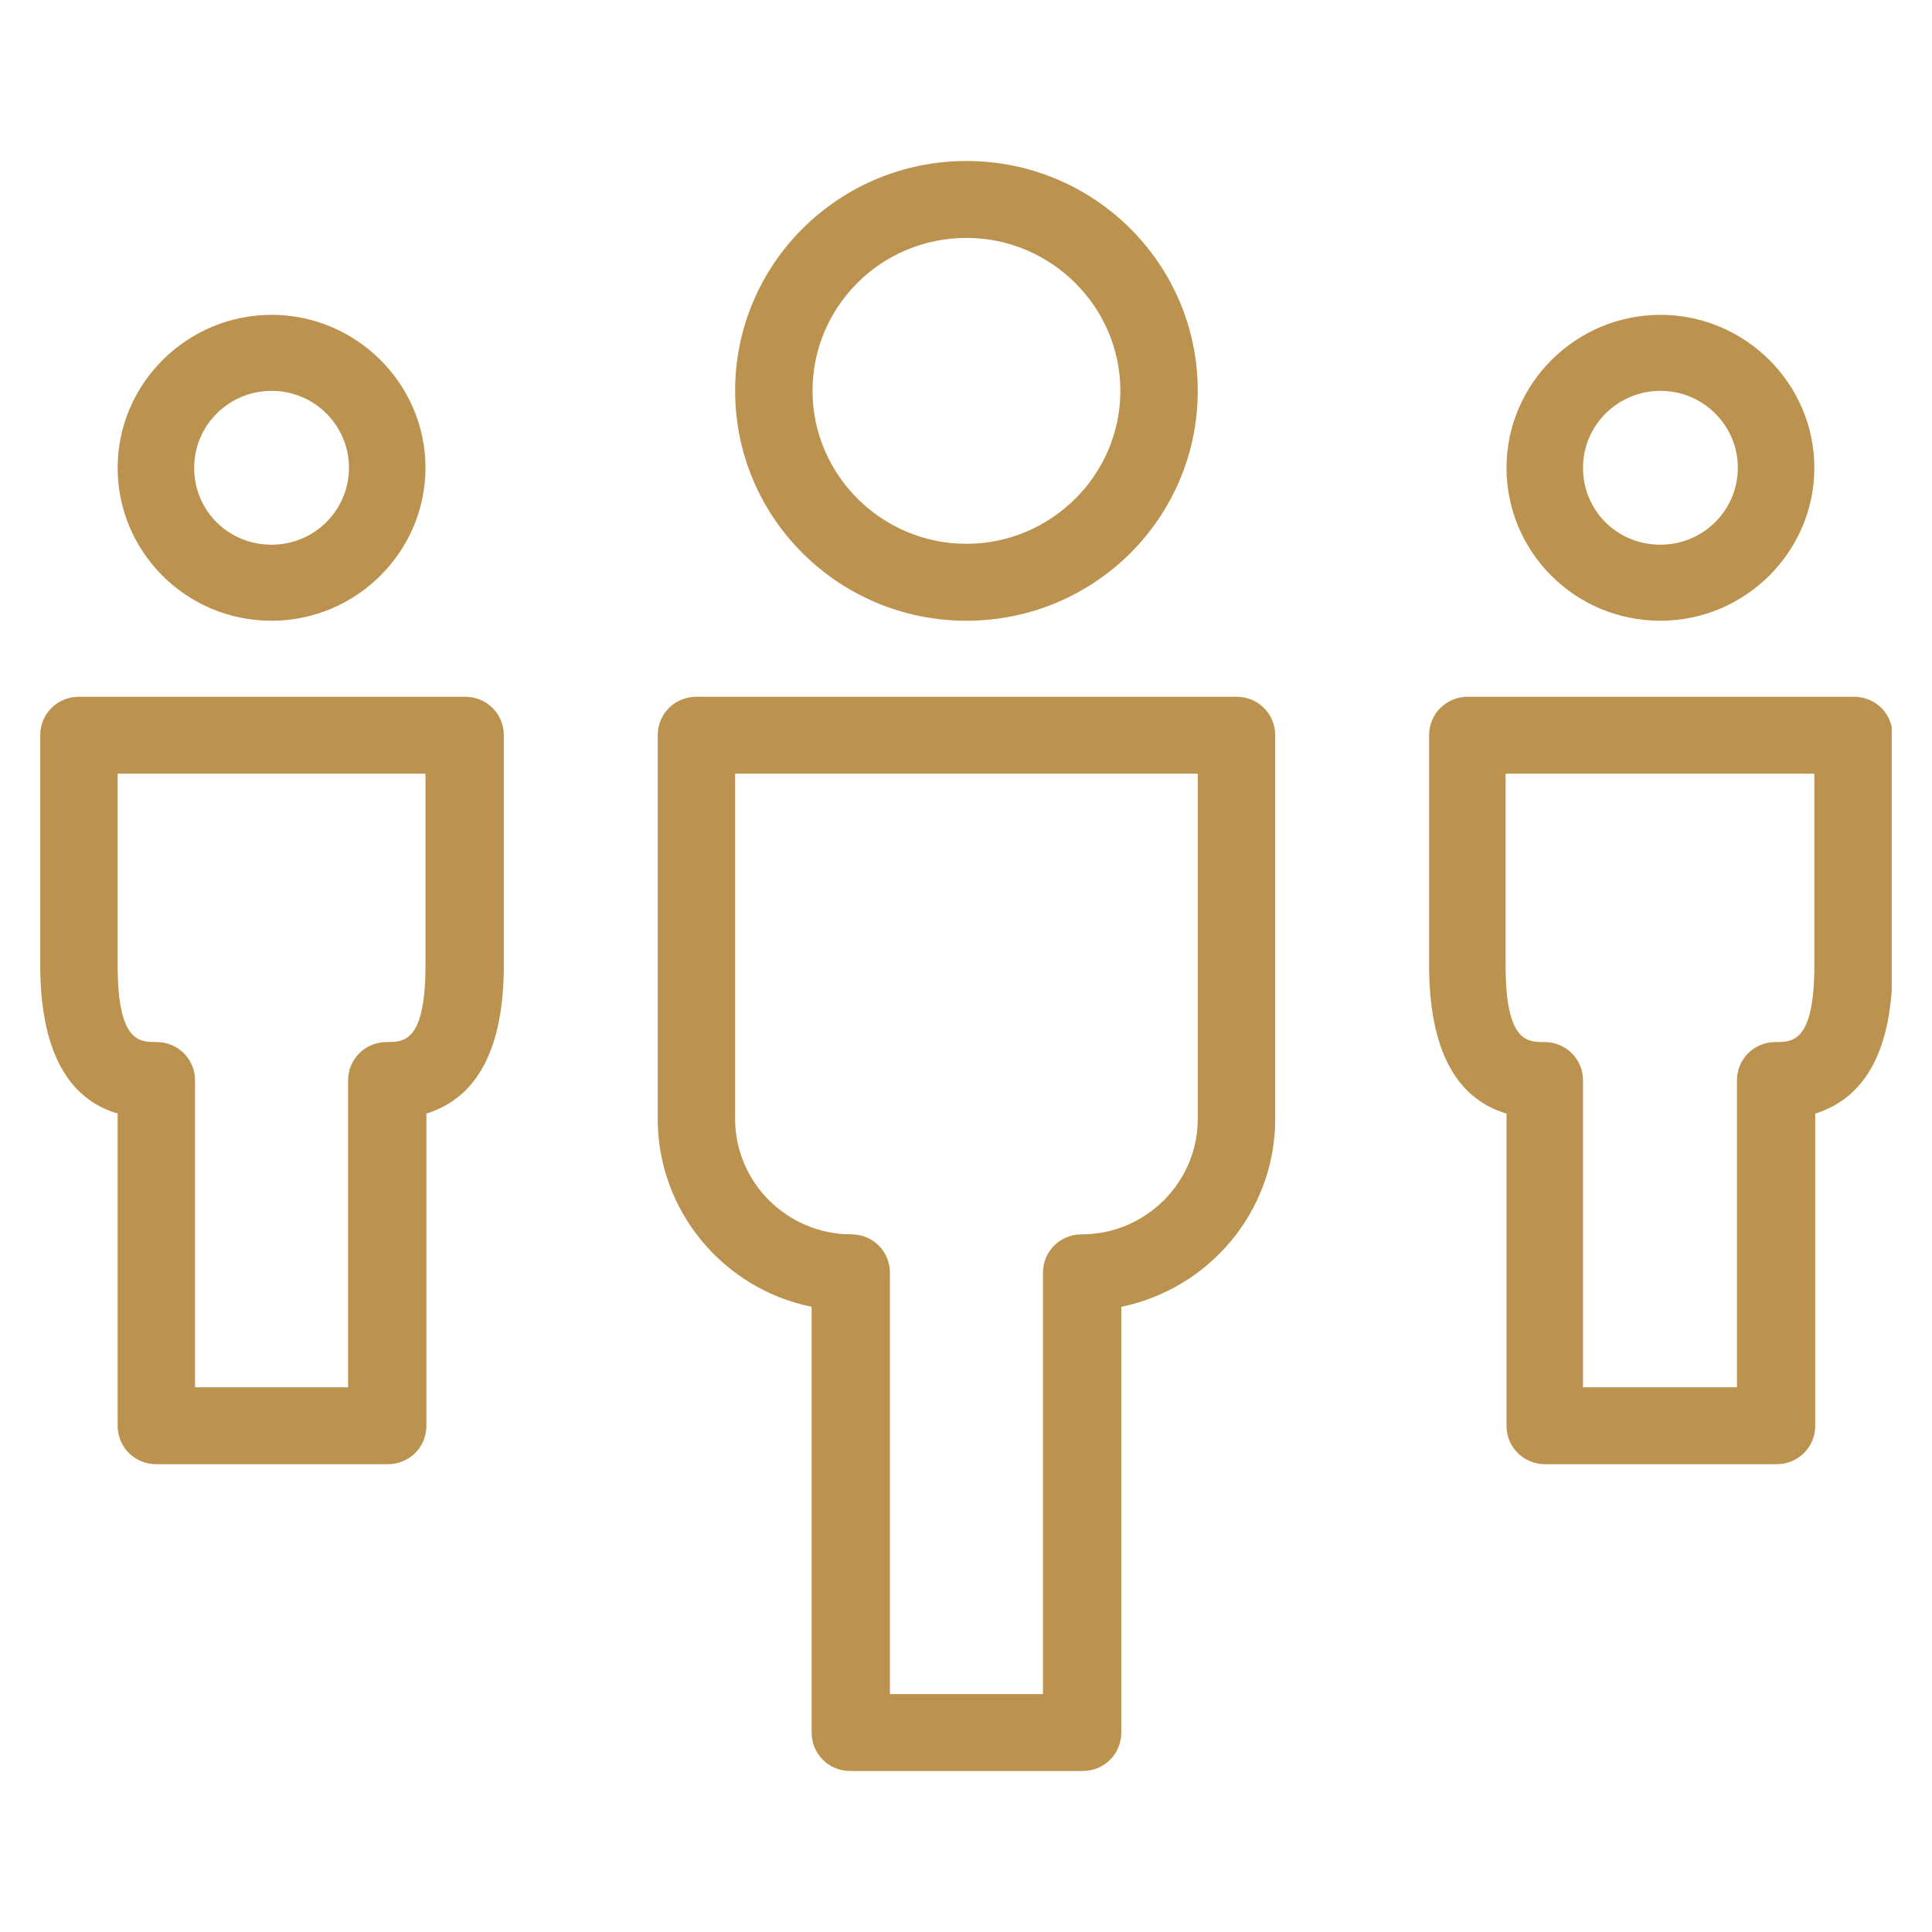
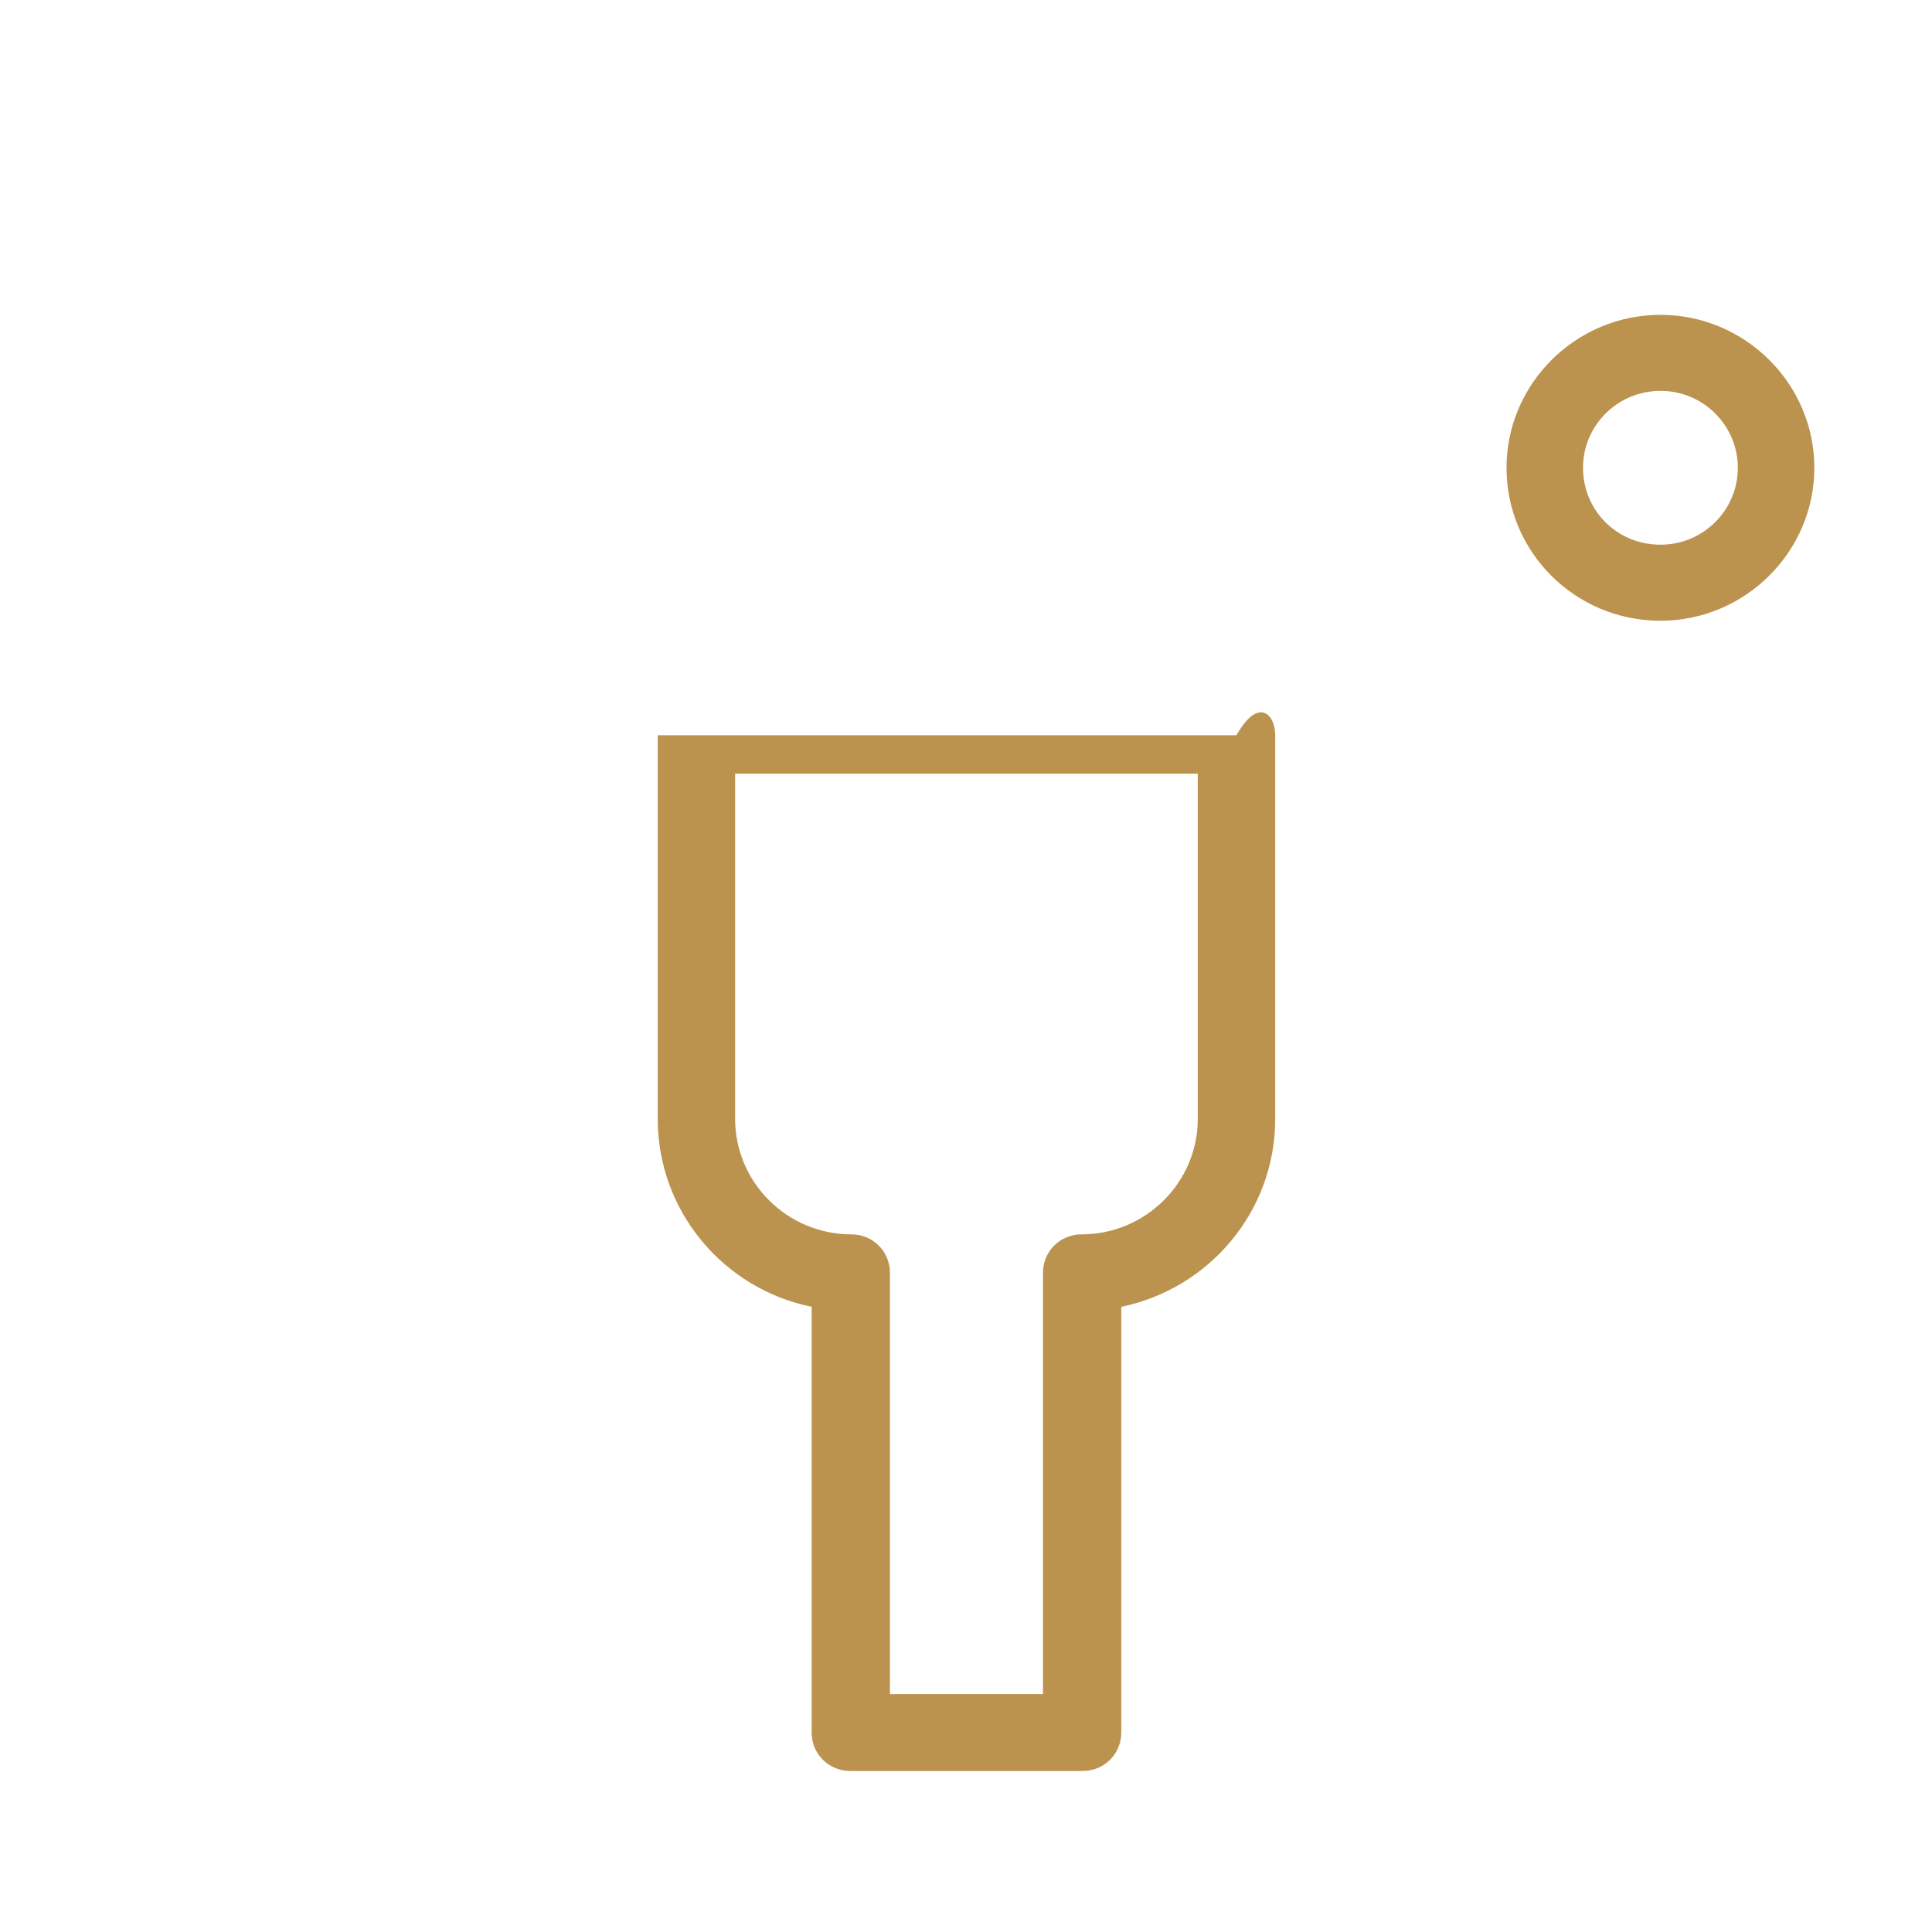
<svg xmlns="http://www.w3.org/2000/svg" width="48" height="48" viewBox="0 0 48 48" fill="none">
-   <rect width="48" height="48" fill="white" />
  <g clip-path="url(#clip0_4003_49)">
-     <path d="M4.824 34.467H8.648V26.844C8.648 26.311 9.073 25.889 9.61 25.889C10.034 25.889 10.571 25.889 10.571 23.978V19.222H2.923V23.978C2.923 25.889 3.46 25.889 3.885 25.889C4.421 25.889 4.846 26.311 4.846 26.844V34.467H4.824ZM9.632 36.378H3.885C3.348 36.378 2.923 35.956 2.923 35.422V27.667C1.649 27.289 1 26.044 1 23.978V18.267C1 17.733 1.425 17.311 1.962 17.311H11.555C12.092 17.311 12.517 17.733 12.517 18.267V23.978C12.517 26.044 11.868 27.267 10.594 27.667V35.422C10.594 35.956 10.169 36.378 9.632 36.378Z" fill="#BB934E" />
-     <path d="M39.33 34.467H43.154V26.844C43.154 26.311 43.578 25.889 44.115 25.889C44.54 25.889 45.077 25.889 45.077 23.978V19.222H37.406V23.978C37.406 25.889 37.943 25.889 38.368 25.889C38.905 25.889 39.33 26.311 39.33 26.844V34.467ZM44.138 36.378H38.39C37.854 36.378 37.429 35.956 37.429 35.422V27.667C36.154 27.289 35.506 26.044 35.506 23.978V18.267C35.506 17.733 35.931 17.311 36.467 17.311H46.061C46.597 17.311 47.022 17.733 47.022 18.267V23.978C47.022 26.044 46.374 27.267 45.099 27.667V35.422C45.099 35.956 44.674 36.378 44.138 36.378Z" fill="#BB934E" />
-     <path d="M22.088 42.089H25.912V31.622C25.912 31.089 26.337 30.667 26.874 30.667C28.461 30.667 29.758 29.378 29.758 27.8V19.222H18.264V27.8C18.264 29.378 19.561 30.667 21.149 30.667C21.686 30.667 22.11 31.089 22.11 31.622V42.089H22.088ZM26.874 44H21.126C20.59 44 20.165 43.578 20.165 43.044V32.467C17.973 32.022 16.341 30.089 16.341 27.8V18.267C16.341 17.733 16.766 17.311 17.302 17.311H30.72C31.257 17.311 31.682 17.733 31.682 18.267V27.8C31.682 30.111 30.027 32.022 27.858 32.467V43.044C27.858 43.578 27.433 44 26.896 44" fill="#BB934E" />
-     <path d="M6.747 9.711C5.696 9.711 4.824 10.556 4.824 11.622C4.824 12.689 5.674 13.533 6.747 13.533C7.821 13.533 8.67 12.667 8.67 11.622C8.67 10.578 7.821 9.711 6.747 9.711ZM6.747 15.422C4.623 15.422 2.923 13.711 2.923 11.622C2.923 9.533 4.645 7.822 6.747 7.822C8.849 7.822 10.571 9.533 10.571 11.622C10.571 13.711 8.849 15.422 6.747 15.422Z" fill="#BB934E" />
+     <path d="M22.088 42.089H25.912V31.622C25.912 31.089 26.337 30.667 26.874 30.667C28.461 30.667 29.758 29.378 29.758 27.8V19.222H18.264V27.8C18.264 29.378 19.561 30.667 21.149 30.667C21.686 30.667 22.11 31.089 22.11 31.622V42.089H22.088ZM26.874 44H21.126C20.59 44 20.165 43.578 20.165 43.044V32.467C17.973 32.022 16.341 30.089 16.341 27.8V18.267H30.72C31.257 17.311 31.682 17.733 31.682 18.267V27.8C31.682 30.111 30.027 32.022 27.858 32.467V43.044C27.858 43.578 27.433 44 26.896 44" fill="#BB934E" />
    <path d="M41.253 9.711C40.202 9.711 39.33 10.556 39.33 11.622C39.33 12.689 40.179 13.533 41.253 13.533C42.326 13.533 43.176 12.667 43.176 11.622C43.176 10.578 42.326 9.711 41.253 9.711ZM41.253 15.422C39.128 15.422 37.429 13.711 37.429 11.622C37.429 9.533 39.151 7.822 41.253 7.822C43.355 7.822 45.077 9.533 45.077 11.622C45.077 13.711 43.355 15.422 41.253 15.422Z" fill="#BB934E" />
-     <path d="M24.011 5.911C21.887 5.911 20.187 7.622 20.187 9.711C20.187 11.8 21.909 13.511 24.011 13.511C26.113 13.511 27.835 11.8 27.835 9.711C27.835 7.622 26.113 5.911 24.011 5.911ZM24.011 15.422C20.836 15.422 18.264 12.867 18.264 9.711C18.264 6.556 20.836 4 24.011 4C27.187 4 29.758 6.556 29.758 9.711C29.758 12.867 27.187 15.422 24.011 15.422Z" fill="#BB934E" />
  </g>
  <defs>
    <clipPath id="clip0_4003_49">
      <rect width="46" height="40" fill="white" transform="translate(1 4)" />
    </clipPath>
  </defs>
</svg>